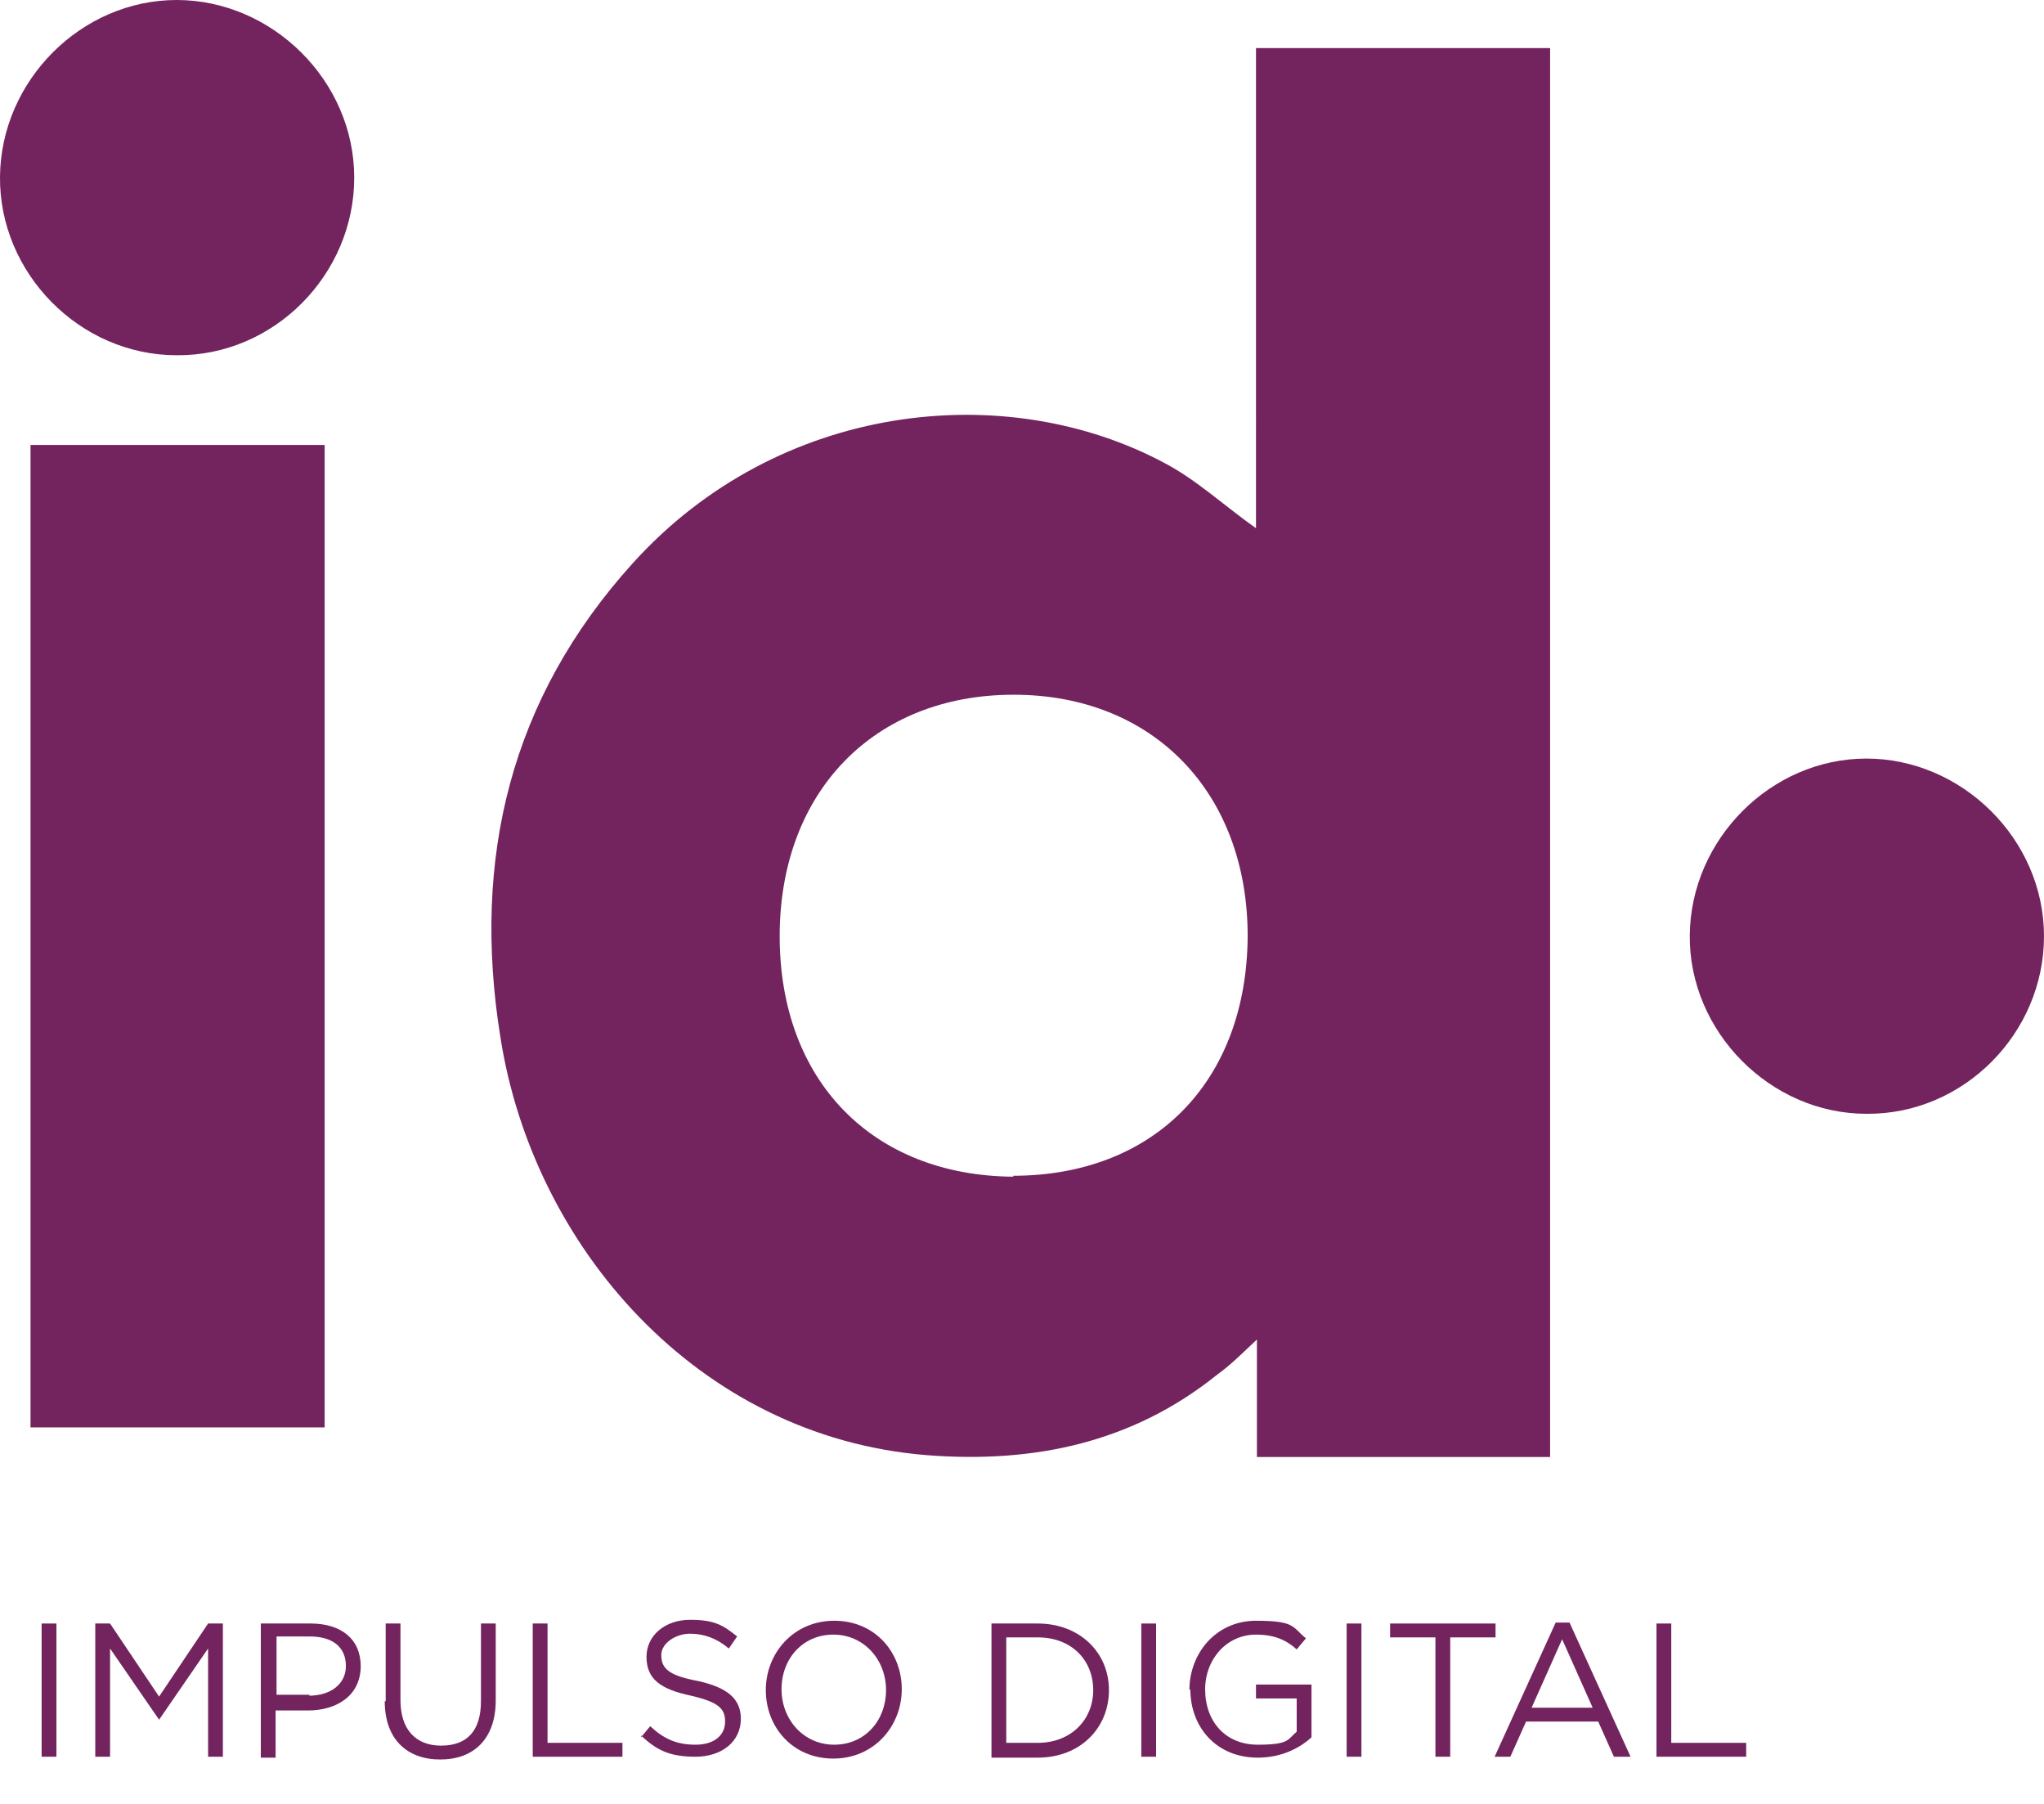
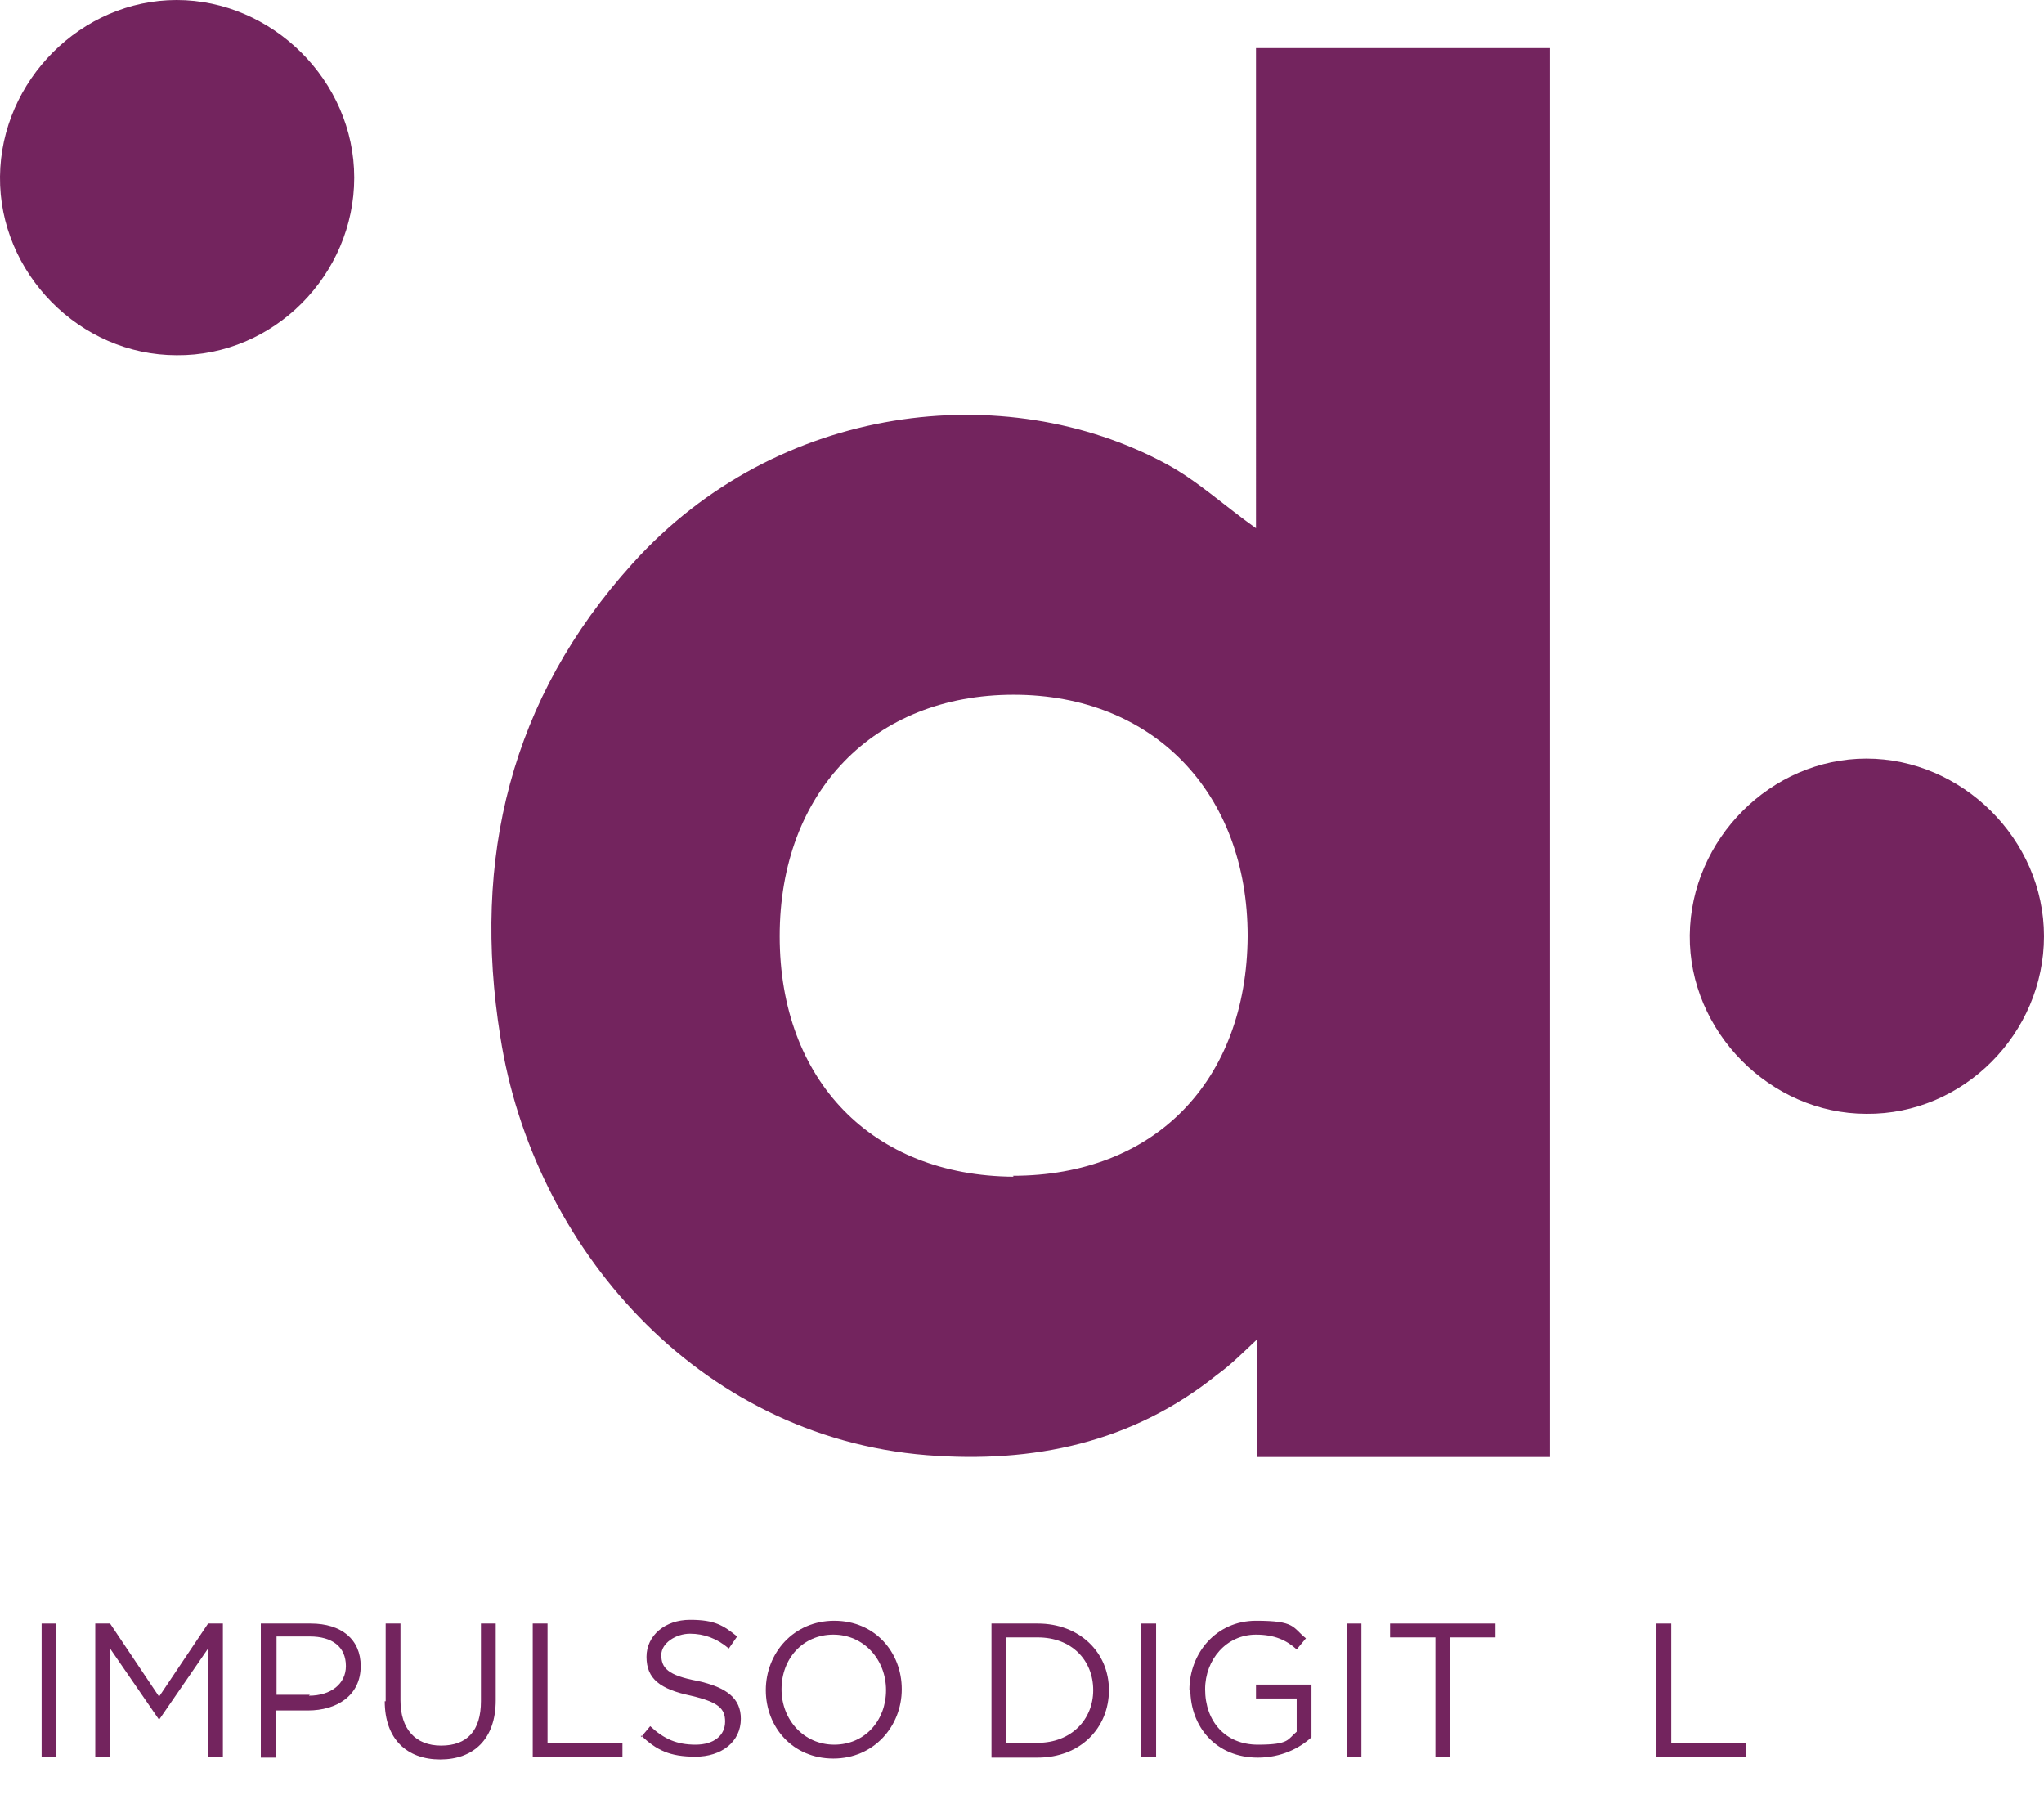
<svg xmlns="http://www.w3.org/2000/svg" version="1.1" viewBox="0 0 221 195">
  <defs>
    <style>
      .cls-1 {
        fill: #73245e;
      }

      .cls-2 {
        isolation: isolate;
      }
    </style>
  </defs>
  <g>
    <g id="Layer_1">
      <g id="Layer_1-2" data-name="Layer_1">
        <path class="cls-1" d="M167.7,157.5h-31.8v-12.7c-1.7,1.6-2.9,2.8-4.3,3.8-9.2,7.4-19.9,9.6-31.4,8.7-24.9-2-42.6-22.7-46.1-45.2-3.1-19.3,1.1-36.6,14.3-51.2,15.7-17.4,40.3-20.1,57.6-10.8,3.4,1.8,6.4,4.6,9.8,7V5.2h31.8v152.3h.1ZM109.5,127.1c15.3,0,25.3-10.2,25.4-25.9,0-15.5-10.2-26.1-25.3-26.1s-25.3,10.5-25.3,26.1,10,25.9,25.3,26h0Z" />
-         <path class="cls-1" d="M3.3,154.3V48.1h31.8v106.2H3.3Z" />
        <path class="cls-1" d="M38.3,19.2c0,10.5-8.7,19.3-19.2,19.2C8.6,38.4-.1,29.5,0,19.1.1,8.7,8.8,0,19.1,0s19.2,8.7,19.2,19.2Z" />
        <path class="cls-1" d="M221,101.2c0,10.5-8.7,19.3-19.2,19.2-10.4,0-19.2-8.9-19.1-19.3.1-10.4,8.8-19.1,19.1-19.1s19.2,8.7,19.2,19.2Z" />
        <g class="cls-2">
-           <path class="cls-1" d="M4.5,175.5h1.6v14.4h-1.6v-14.4Z" />
+           <path class="cls-1" d="M4.5,175.5h1.6v14.4h-1.6v-14.4" />
          <path class="cls-1" d="M10.3,175.5h1.6l5.3,7.9,5.3-7.9h1.6v14.4h-1.6v-11.7l-5.3,7.7h0l-5.3-7.7v11.7h-1.6v-14.4Z" />
          <path class="cls-1" d="M28.2,175.5h5.4c3.3,0,5.4,1.7,5.4,4.6h0c0,3.2-2.6,4.8-5.7,4.8h-3.5v5.1h-1.6v-14.4h0ZM33.4,183.3c2.4,0,4-1.3,4-3.2h0c0-2.1-1.5-3.2-3.9-3.2h-3.6v6.3h3.6,0Z" />
          <path class="cls-1" d="M41.7,183.9v-8.4h1.6v8.3c0,3.1,1.6,4.9,4.4,4.9s4.3-1.6,4.3-4.8v-8.4h1.6v8.3c0,4.2-2.4,6.4-6,6.4s-6-2.2-6-6.3h.1Z" />
          <path class="cls-1" d="M57.6,175.5h1.6v12.9h8.1v1.5h-9.7s0-14.4,0-14.4Z" />
          <path class="cls-1" d="M69.3,187.8l1-1.2c1.5,1.4,2.9,2,4.9,2s3.2-1,3.2-2.5h0c0-1.4-.7-2.1-3.7-2.8-3.3-.7-4.8-1.8-4.8-4.2h0c0-2.3,2-4,4.7-4s3.6.6,5.1,1.8l-.9,1.3c-1.3-1.1-2.7-1.6-4.2-1.6s-3.1,1-3.1,2.3h0c0,1.4.7,2.2,3.9,2.8,3.2.7,4.7,1.9,4.7,4.1h0c0,2.5-2.1,4.1-4.9,4.1s-4.2-.7-5.9-2.3v.2Z" />
          <path class="cls-1" d="M82.8,182.7h0c0-4,3-7.5,7.4-7.5s7.3,3.4,7.3,7.4h0c0,4-3,7.5-7.4,7.5s-7.3-3.4-7.3-7.4ZM95.8,182.7h0c0-3.3-2.4-6-5.7-6s-5.6,2.6-5.6,5.9h0c0,3.3,2.4,6,5.7,6s5.6-2.6,5.6-5.9Z" />
          <path class="cls-1" d="M107.2,175.5h5c4.5,0,7.7,3.1,7.7,7.2h0c0,4.1-3.1,7.3-7.7,7.3h-5v-14.4h0ZM108.8,177v11.4h3.4c3.6,0,6-2.5,6-5.7h0c0-3.2-2.3-5.7-6-5.7h-3.4Z" />
          <path class="cls-1" d="M123.4,175.5h1.6v14.4h-1.6v-14.4Z" />
          <path class="cls-1" d="M128.6,182.7h0c0-4,2.9-7.5,7.2-7.5s3.9.7,5.4,1.9l-1,1.2c-1.1-1-2.4-1.6-4.4-1.6-3.2,0-5.5,2.7-5.5,5.9h0c0,3.5,2.2,6,5.7,6s3.2-.6,4.2-1.4v-3.6h-4.4v-1.5h6v5.7c-1.3,1.2-3.3,2.2-5.8,2.2-4.5,0-7.3-3.3-7.3-7.4h0Z" />
          <path class="cls-1" d="M145.6,175.5h1.6v14.4h-1.6v-14.4Z" />
          <path class="cls-1" d="M155.2,177h-4.9v-1.5h11.4v1.5h-4.9v12.9h-1.6v-12.9Z" />
-           <path class="cls-1" d="M168.2,175.4h1.5l6.6,14.5h-1.8l-1.7-3.8h-7.8l-1.7,3.8h-1.7l6.6-14.5h0ZM172.2,184.6l-3.3-7.4-3.3,7.4h6.6Z" />
          <path class="cls-1" d="M179.1,175.5h1.6v12.9h8.1v1.5h-9.7v-14.4h0Z" />
        </g>
      </g>
    </g>
  </g>
</svg>